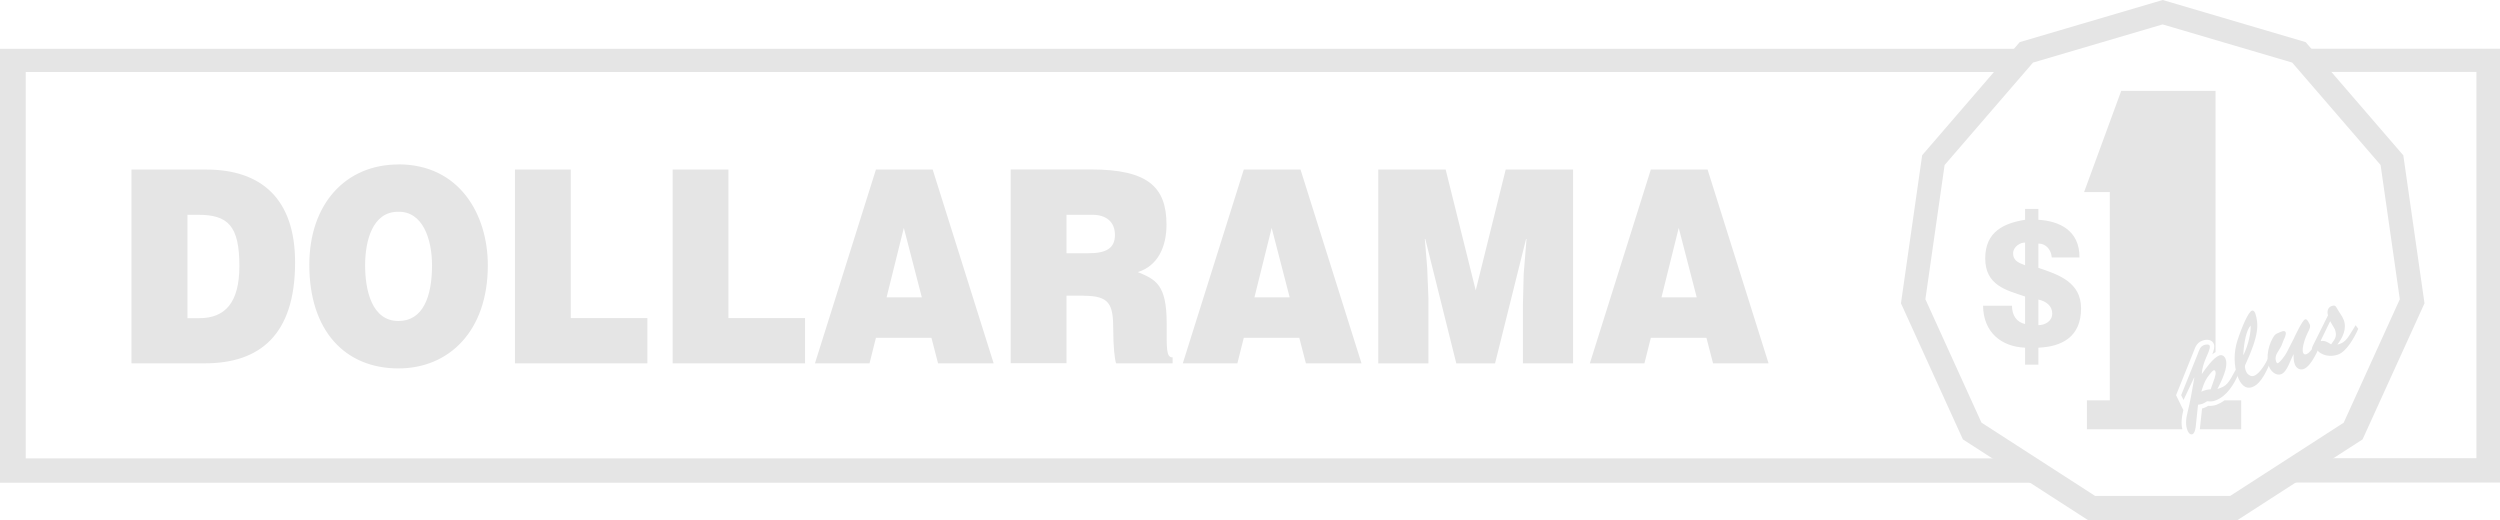
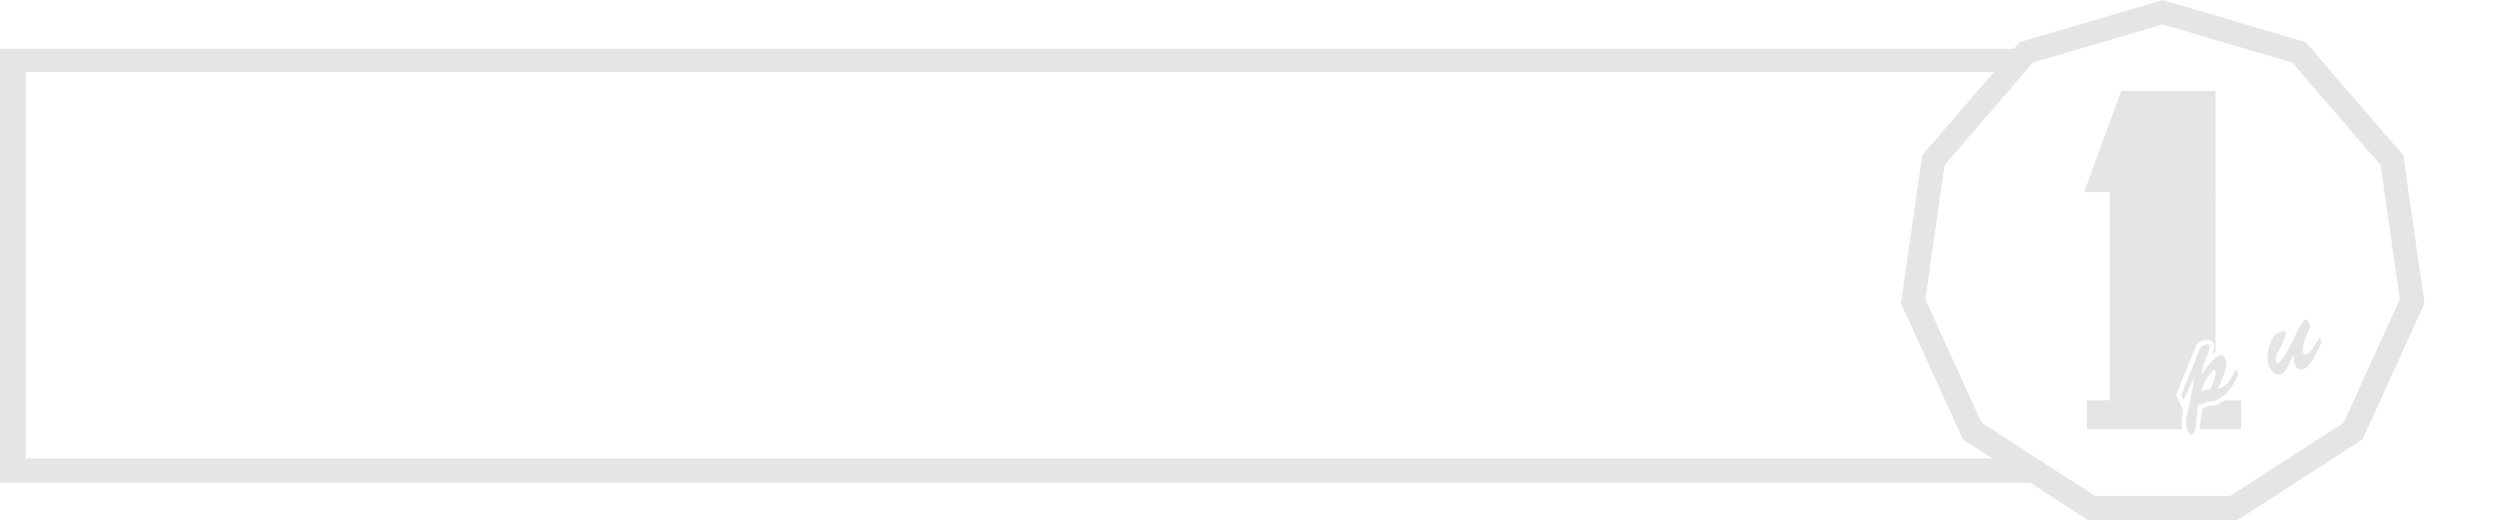
<svg xmlns="http://www.w3.org/2000/svg" id="Layer_2" viewBox="0 0 265.26 55.2">
  <defs>
    <style>.cls-1{fill:#e5e5e5;}</style>
  </defs>
  <g id="Layer_1-2">
    <path class="cls-1" d="M2.73,48.63V7.64s210.61,0,210.61,0c.67-.79,1.2-1.72,1.92-2.46H0v46.04h217.62c-1.05-.88-2.12-1.85-3.32-2.58H2.73Z" />
-     <path class="cls-1" d="M265.26,5.17h-21.2c.68.78,1.16,1.65,1.66,2.46h17.04v40.99h-18.05c-1.27.91-3.05,1.2-4.01,2.58h24.56V5.17Z" />
-     <path class="cls-1" d="M21.73,38.55c5.79,0,9.58-2.97,9.58-10.71,0-6.77-3.61-9.85-9.43-9.85h-7.93v20.56h7.78ZM19.88,22.79h1.13c3.16,0,4.39,1.14,4.39,5.43,0,3.88-1.5,5.54-4.26,5.54h-1.25v-10.97M42.28,17.45c-5.62,0-9.46,4.2-9.46,10.65,0,7,3.79,10.99,9.46,10.99,5.34,0,9.48-3.94,9.48-10.94,0-5.43-3.04-10.71-9.48-10.71M42.23,22.47c2.61-.08,3.61,2.88,3.61,5.68,0,3.4-1,5.91-3.56,5.91-2.84,0-3.54-3.28-3.54-5.91s.8-5.68,3.49-5.68M54.64,38.55v-20.56h5.92v15.76h8.13v4.8h-14.05M71.37,38.55v-20.56h5.92v15.76h8.13v4.8h-14.05M92.26,38.55l.68-2.71h5.89l.7,2.71h5.9l-6.47-20.56h-6.02l-6.47,20.56h5.79ZM97.81,31.55h-3.74l1.83-7.37,1.91,7.37M114.96,31.38c2.76,0,3.16.88,3.16,3.57,0,1.83.15,3.14.3,3.6h6v-.63c-.7,0-.63-.92-.63-3.6,0-4.14-1.16-4.66-3.06-5.45,2.11-.66,3.04-2.66,3.04-5.03,0-4-1.98-5.86-8-5.86h-8.53v20.56h5.92v-7.17h1.81ZM113.16,22.79h2.76c1.38,0,2.38.69,2.38,2.14s-.98,1.94-2.81,1.94h-2.33v-4.08M131.29,38.55l.68-2.71h5.89l.7,2.71h5.9l-6.47-20.56h-6.02l-6.47,20.56h5.79ZM136.84,31.55h-3.74l1.83-7.37,1.91,7.37M146.24,38.55v-20.56h7.15l3.19,12.82,3.18-12.82h7.15v20.56h-5.32v-6.28l.08-3.2.3-3.71h-.05l-3.29,13.2h-4.11l-3.29-13.2h-.05l.25,3.03.13,3.2v6.97h-5.32M174.48,38.55l.68-2.71h5.9l.7,2.71h5.89l-6.47-20.56h-6.02l-6.47,20.56h5.79ZM180.03,31.55h-3.74l1.83-7.37,1.91,7.37" />
-     <path class="cls-1" d="M216.28,28.43v-2.58c.86-.02,1.37.72,1.42,1.47h2.94c.03-2.87-2.14-3.87-4.36-4v-1.15h-1.41v1.15c-2.17.35-4.23,1.21-4.23,4.09s2.24,3.38,4.23,4.05v2.92c-.9-.2-1.39-.91-1.39-1.94h-3.07c.04,2.9,2.02,4.35,4.46,4.45v1.8h1.41v-1.8c2.46-.1,4.53-1.12,4.53-4.17,0-2.79-2.41-3.59-4.53-4.3ZM214.87,28.15c-.54-.24-1.27-.39-1.27-1.28,0-.7.8-1.17,1.27-1.13v2.42ZM216.28,34.5v-2.72c.83.19,1.47.67,1.47,1.49s-.78,1.23-1.47,1.23Z" />
    <path class="cls-1" d="M235.24,42.93c-.35.13-.66.15-.94.13-.13.08-.27.16-.44.22-.07.03-.14.05-.21.06l-.23,2.12s0,.06-.01.09h4.39v-3.07h-1.77c-.24.18-.51.33-.8.44Z" />
    <path class="cls-1" d="M221.43,42.48v3.07h10.13c-.14-.55-.11-1.19.1-2.03,0,0,0,0,0-.01l-.77-1.58,1.83-4.55c.02-.06.05-.12.07-.18.13-.35.31-.84.87-1.05.57-.22,1.08-.07,1.24.35.1.27.03.6-.17,1.1.12-.1.23-.18.35-.24V9.64h-10.01l-3.94,10.74h2.73v22.1h-2.43Z" />
    <path class="cls-1" d="M254.99,16.47l-10.35-12-15.17-4.47-15.17,4.47-10.35,12-2.25,15.71,6.57,14.44,13.3,8.58h15.81l13.3-8.58,6.57-14.44-2.25-15.71ZM248.69,44.84l-12.06,7.78h-14.33,0s0,0,0,0h0l-12.06-7.78-5.95-13.09,2.04-14.24,9.38-10.87,13.75-4.05,13.75,4.05,9.38,10.87,2.04,14.24-5.95,13.09Z" />
    <path class="cls-1" d="M234.99,40.06c.06-.2.15-.46.07-.66-.03-.08-.09-.14-.18-.11-.18.07-.59.63-.69.78-.3.46-.47.97-.62,1.49.32-.15.64-.24.99-.25l.44-1.25ZM232.95,45.4c-.02.2-.11.58-.32.67-.26.1-.44-.18-.52-.38-.23-.56-.2-1.21.02-2.04.24-.93.44-2.07.7-3.58h-.03s-1.12,2.37-1.12,2.37l-.25-.51,1.75-4.35c.16-.4.24-.8.66-.96.16-.06.54-.14.62.07.1.25-.28,1.01-.39,1.27-.23.55-.42,1.1-.45,1.69h.03c.35-.52,1.2-1.7,1.81-1.93.3-.12.56.06.68.35.24.62-.03,1.61-.86,3.2.99-.3,1.15-.57,1.95-2.06l.28.49c-.52,1.13-1.22,2.33-2.44,2.79-.3.12-.56.11-.88.08-.16.1-.31.2-.49.27-.16.06-.32.08-.48.1l-.26,2.47" />
-     <path class="cls-1" d="M238.05,37.65c.51-1.05.8-2.4.75-3.11-.45.48-.7,1.74-.78,3.1h.03ZM240.96,38.27c-.37.88-.99,2.42-1.96,2.79-.82.32-1.31-.41-1.56-1.08-.45-1.18-.43-2.64-.05-3.82.52-1.6,1.18-3.06,1.54-3.2.19-.07.34.18.38.33.33,1.1.42,2.2-1.11,5.5-.03.23.06.56.22.81.2.22.44.38.75.27.62-.24,1.21-1.29,1.5-1.87l.29.28" />
    <path class="cls-1" d="M243.44,35.79c.15-.3.85-1.8,1.13-1.9.09-.04.23-.05.5.52.13.26-.08.64-.2.86-.23.46-.69,1.66-.5,2.16.07.18.2.21.38.14.43-.16,1.09-1.32,1.33-1.72l.25.46c-.36.77-1.06,2.52-1.89,2.84-.42.16-.8-.09-.95-.49-.13-.34-.13-.7-.13-1.04h-.03c-.29.54-.66,1.84-1.28,2.08-.55.21-1.1-.3-1.28-.78-.42-1.09,0-2.54.53-3.29.12-.16.26-.24.45-.31.16-.06.69-.38.78-.03.05.19-.14.62-.22.77-.2.53-.23.66-.54,1.14-.25.38-.43.73-.25,1.2.02.06.08.16.16.14.2-.08.7-.64,1.04-1.32l.73-1.43" />
-     <path class="cls-1" d="M246.21,36.21c.42-.14.8.12,1.13.33.52-.68.62-.94.4-1.6-.16-.29-.33-.58-.5-.86l-1.04,2.14ZM249.94,34.51l.28.38c-.42.95-1.26,2.44-2.17,2.74-.76.26-1.76.15-2.28-.6-.04.09-.09.2-.19.24-.11.04-.23-.04-.27-.14-.06-.15.06-.37.12-.5l1.58-3.17c-.12-.38-.04-.82.36-.98.34-.13.44-.05.6.25.21.41.52.73.71,1.22.35.92-.12,1.89-.68,2.61.77-.15,1.08-.66,1.47-1.29l.48-.78" />
  </g>
</svg>